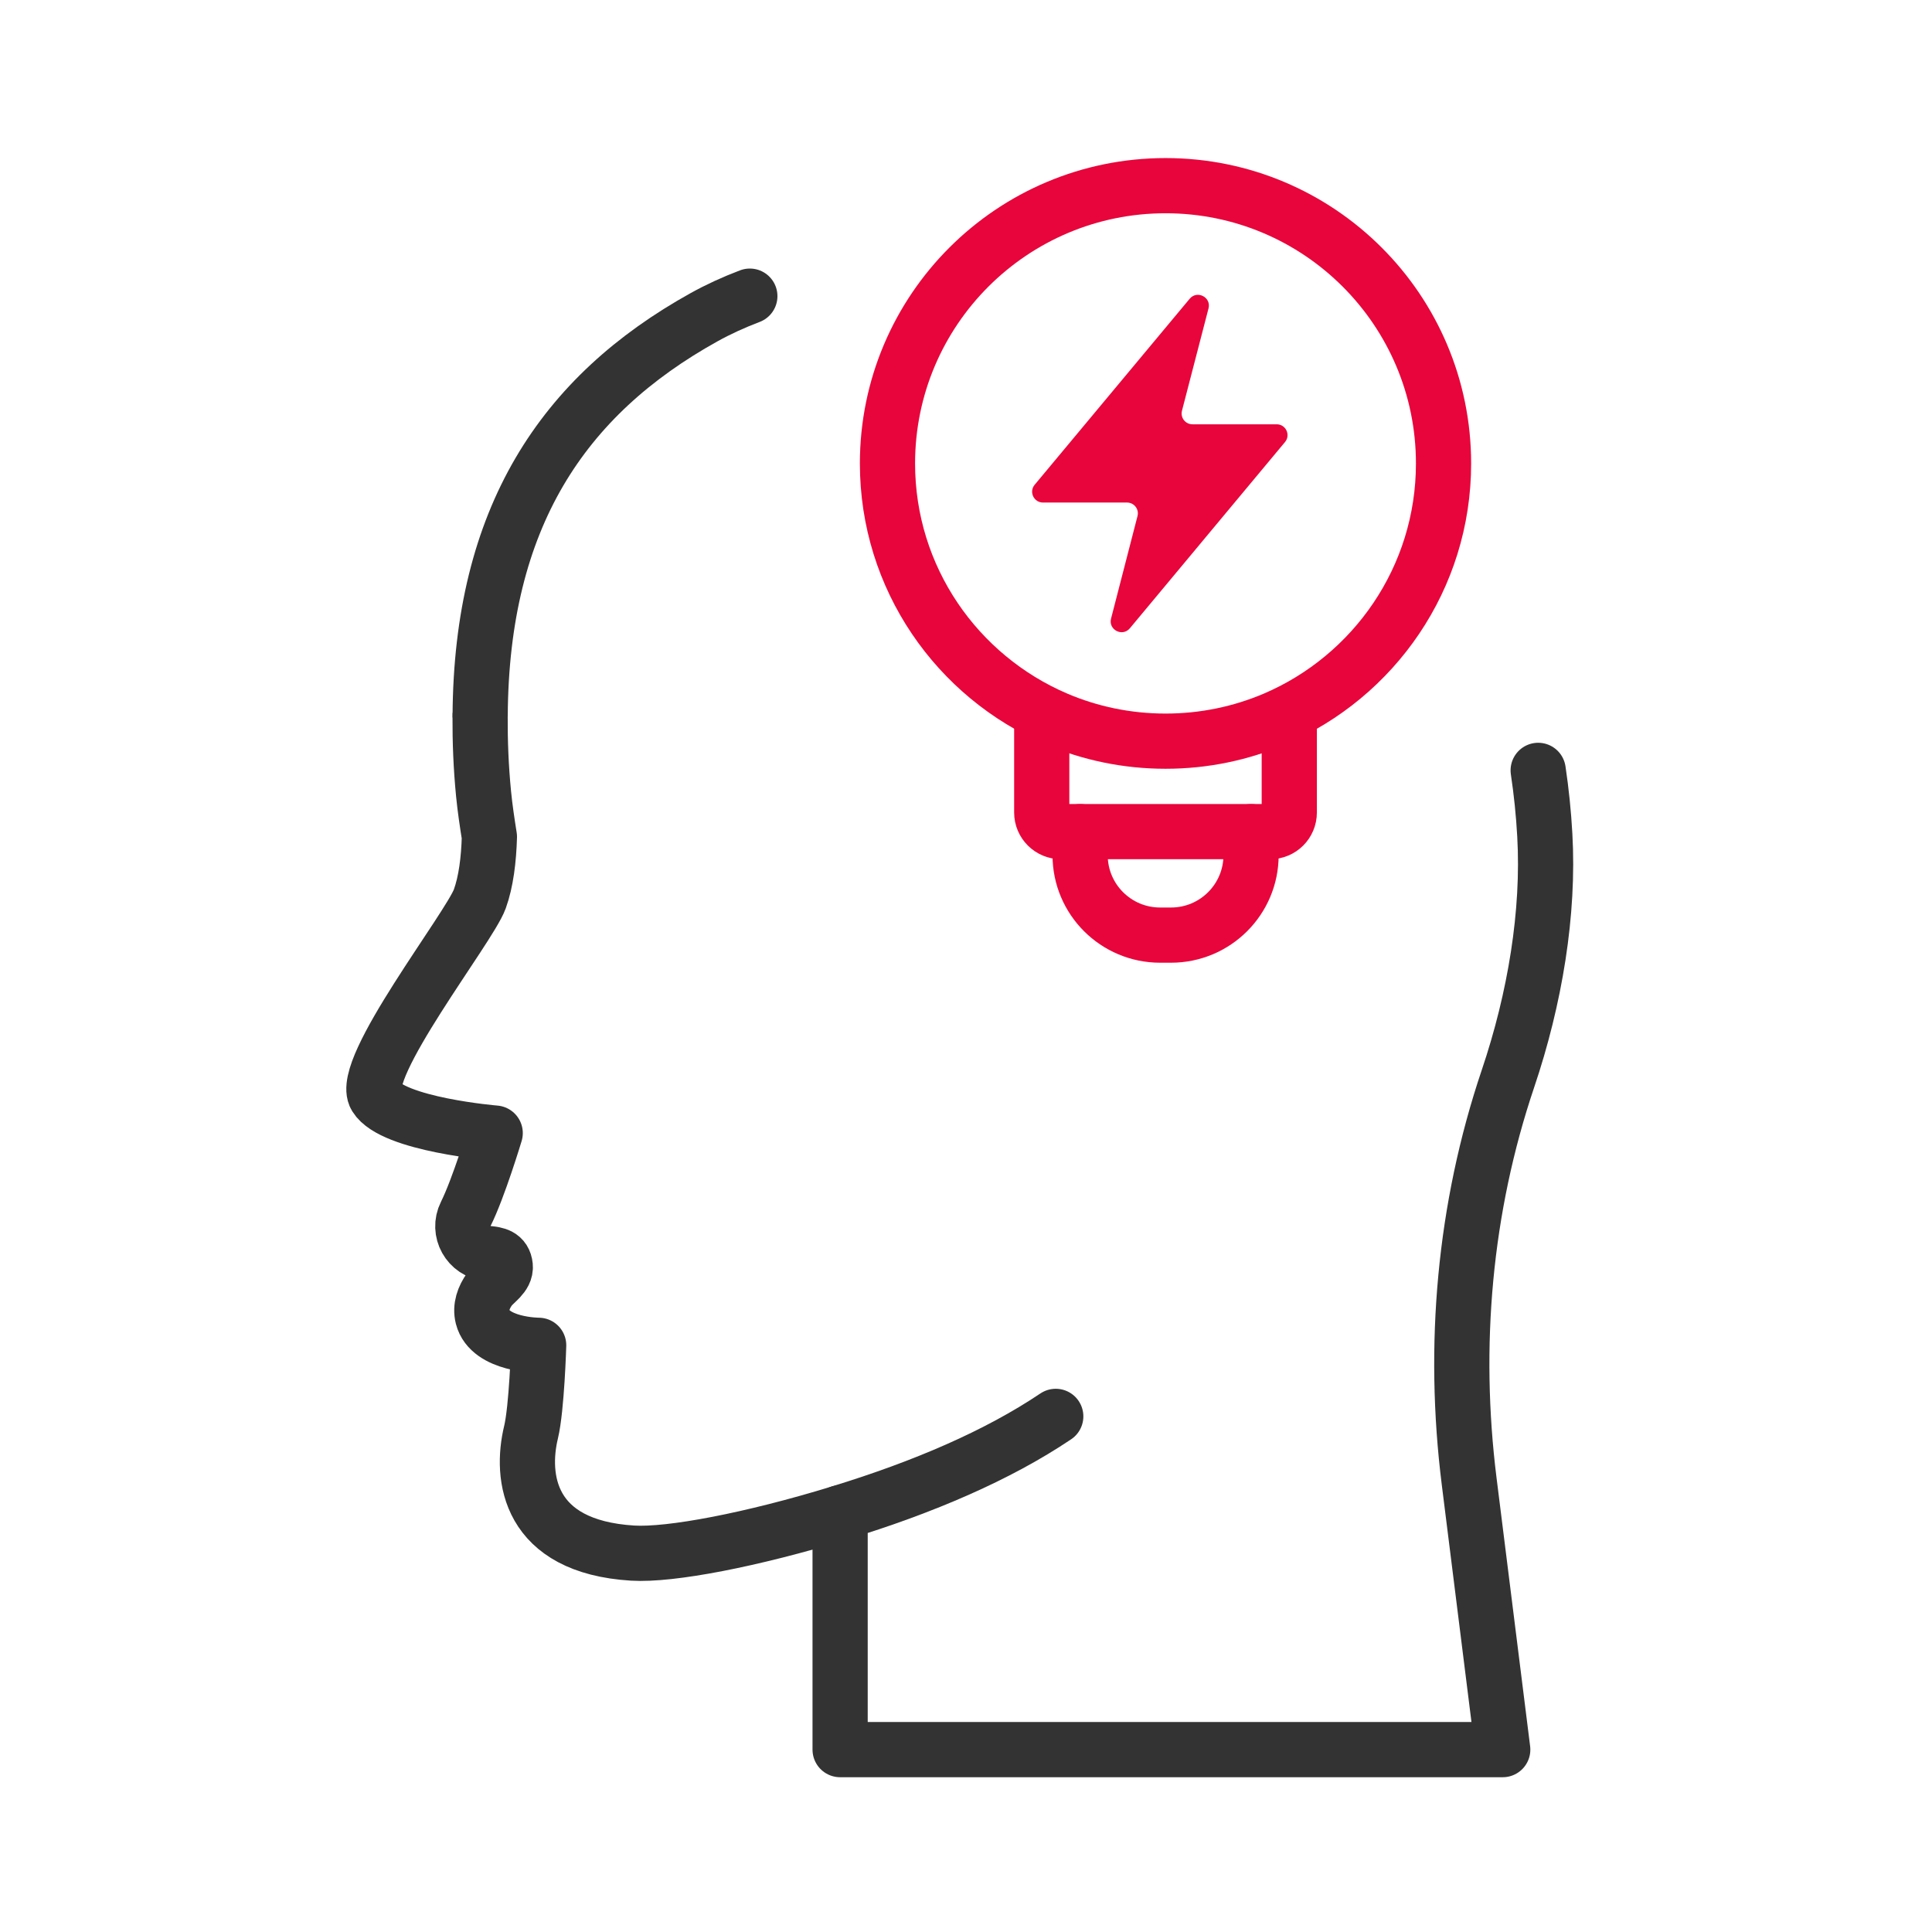
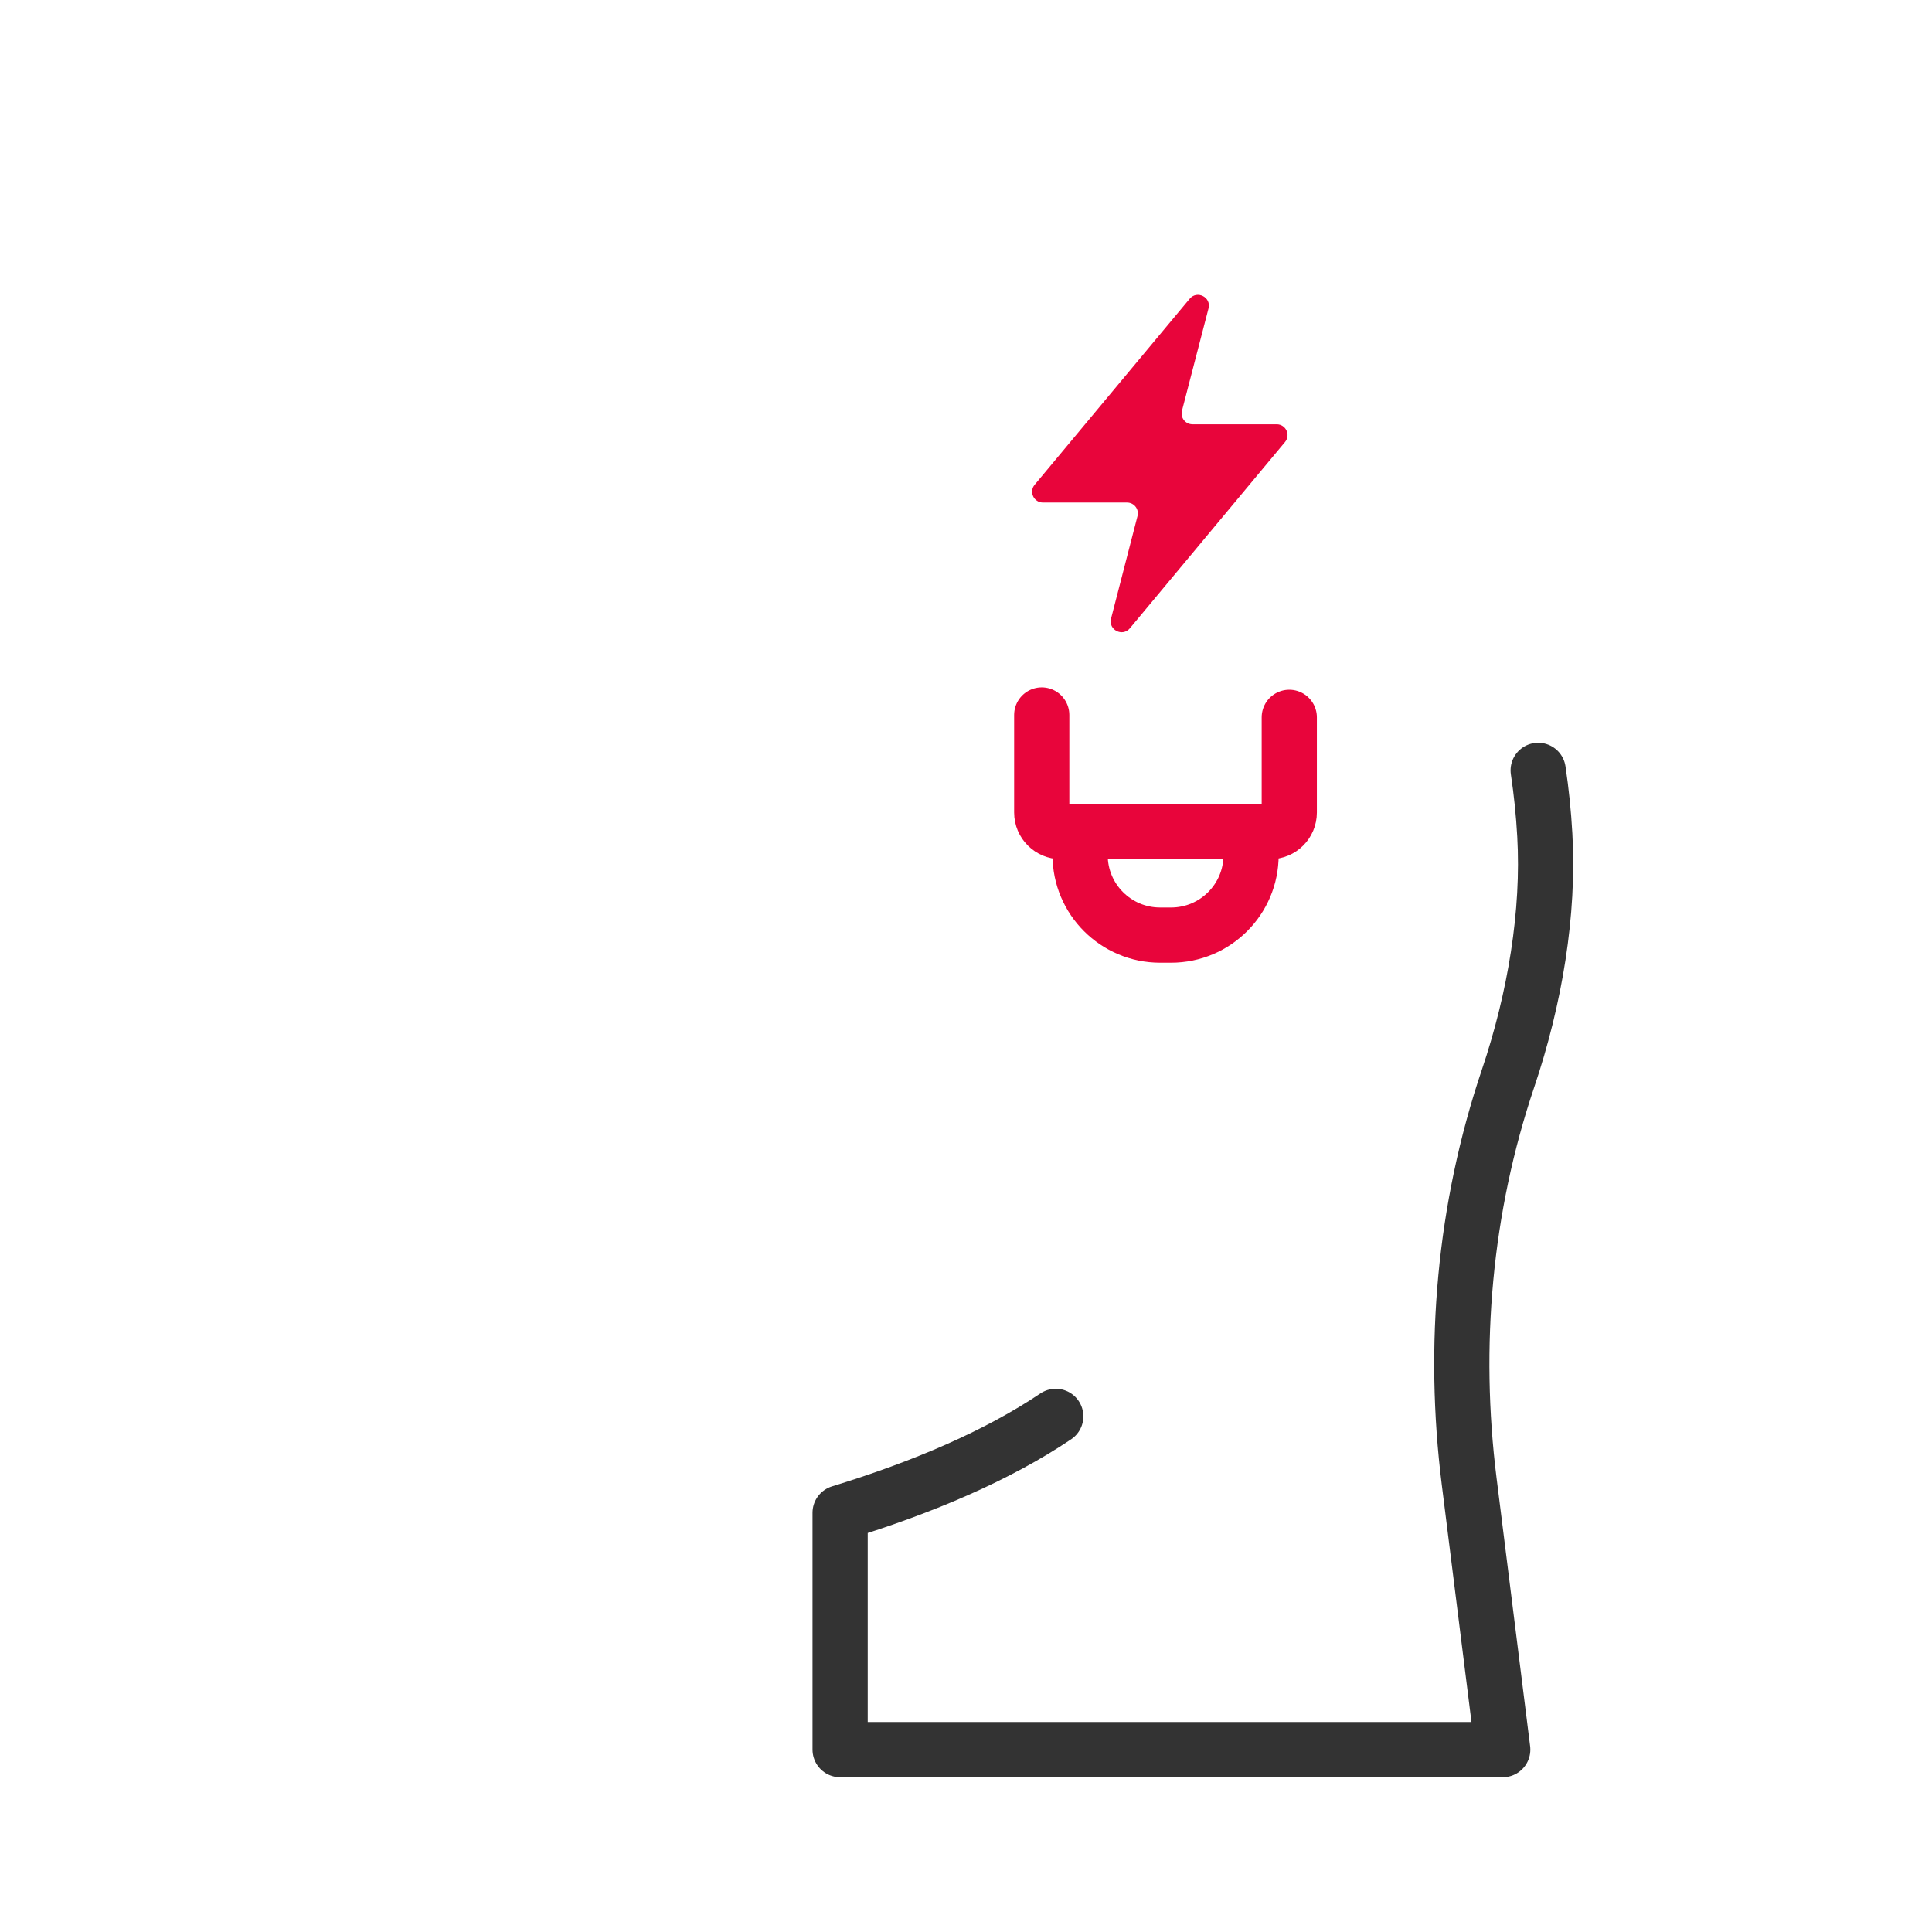
<svg xmlns="http://www.w3.org/2000/svg" width="70" height="70" viewBox="0 0 70 70" fill="none">
  <path d="M55.731 27.912C55.846 28.678 55.927 29.461 55.971 30.257C56.13 33.068 55.62 36.169 54.635 39.087C53.054 43.772 52.617 48.764 53.23 53.668L54.447 63.392H30.439V54.81C33.458 53.885 36.149 52.733 38.252 51.318" stroke="#333333" stroke-width="2" stroke-linecap="round" stroke-linejoin="round" />
-   <path d="M30.44 54.811C27.242 55.792 24.289 56.356 22.922 56.272C19.124 56.039 18.851 53.509 19.24 51.894C19.449 51.027 19.517 48.743 19.517 48.743C19.517 48.743 17.75 48.742 17.487 47.72C17.395 47.358 17.526 47.001 17.738 46.708C17.926 46.448 18.341 46.233 18.306 45.873C18.268 45.491 17.98 45.446 17.669 45.416C16.974 45.349 16.562 44.609 16.874 43.985C17.343 43.045 17.942 41.054 17.942 41.054C17.942 41.054 14.236 40.749 13.613 39.737C12.989 38.725 17.003 33.618 17.384 32.571C17.61 31.946 17.708 31.146 17.732 30.318C17.65 29.805 17.573 29.29 17.521 28.766C17.425 27.786 17.391 26.86 17.395 25.969C17.389 25.936 17.385 25.918 17.397 25.927C17.438 18.775 20.372 14.345 25.512 11.492C26.02 11.21 26.575 10.955 27.168 10.73" stroke="#333333" stroke-width="2" stroke-linecap="round" stroke-linejoin="round" />
-   <path d="M32.155 16.793C32.155 20.947 34.679 24.513 38.279 26.051C39.49 26.568 40.828 26.854 42.231 26.854C43.635 26.854 44.966 26.568 46.183 26.051C49.778 24.514 52.302 20.947 52.302 16.793C52.302 11.233 47.792 6.727 42.231 6.727C36.67 6.727 32.155 11.233 32.155 16.793Z" stroke="#E8053B" stroke-width="2" stroke-linecap="round" stroke-linejoin="round" />
  <path d="M37.744 25.905V29.438C37.744 29.823 38.058 30.131 38.438 30.131H46.019C46.405 30.131 46.713 29.823 46.713 29.438V25.99" stroke="#E8053B" stroke-width="2" stroke-linecap="round" stroke-linejoin="round" />
  <path d="M45.328 30.132V30.986C45.328 32.584 44.03 33.881 42.429 33.881H42.033C40.433 33.881 39.135 32.584 39.135 30.986V30.132" stroke="#E8053B" stroke-width="2" stroke-linecap="round" stroke-linejoin="round" />
  <path d="M46.257 15.373H43.205C42.948 15.373 42.761 15.131 42.825 14.882L43.787 11.174C43.892 10.769 43.373 10.503 43.104 10.825L37.487 17.565C37.274 17.82 37.457 18.208 37.789 18.208H40.834C41.091 18.208 41.279 18.45 41.214 18.698L40.255 22.414C40.151 22.819 40.669 23.085 40.938 22.763L46.558 16.016C46.772 15.761 46.589 15.373 46.257 15.373Z" fill="#E8053B" />
</svg>